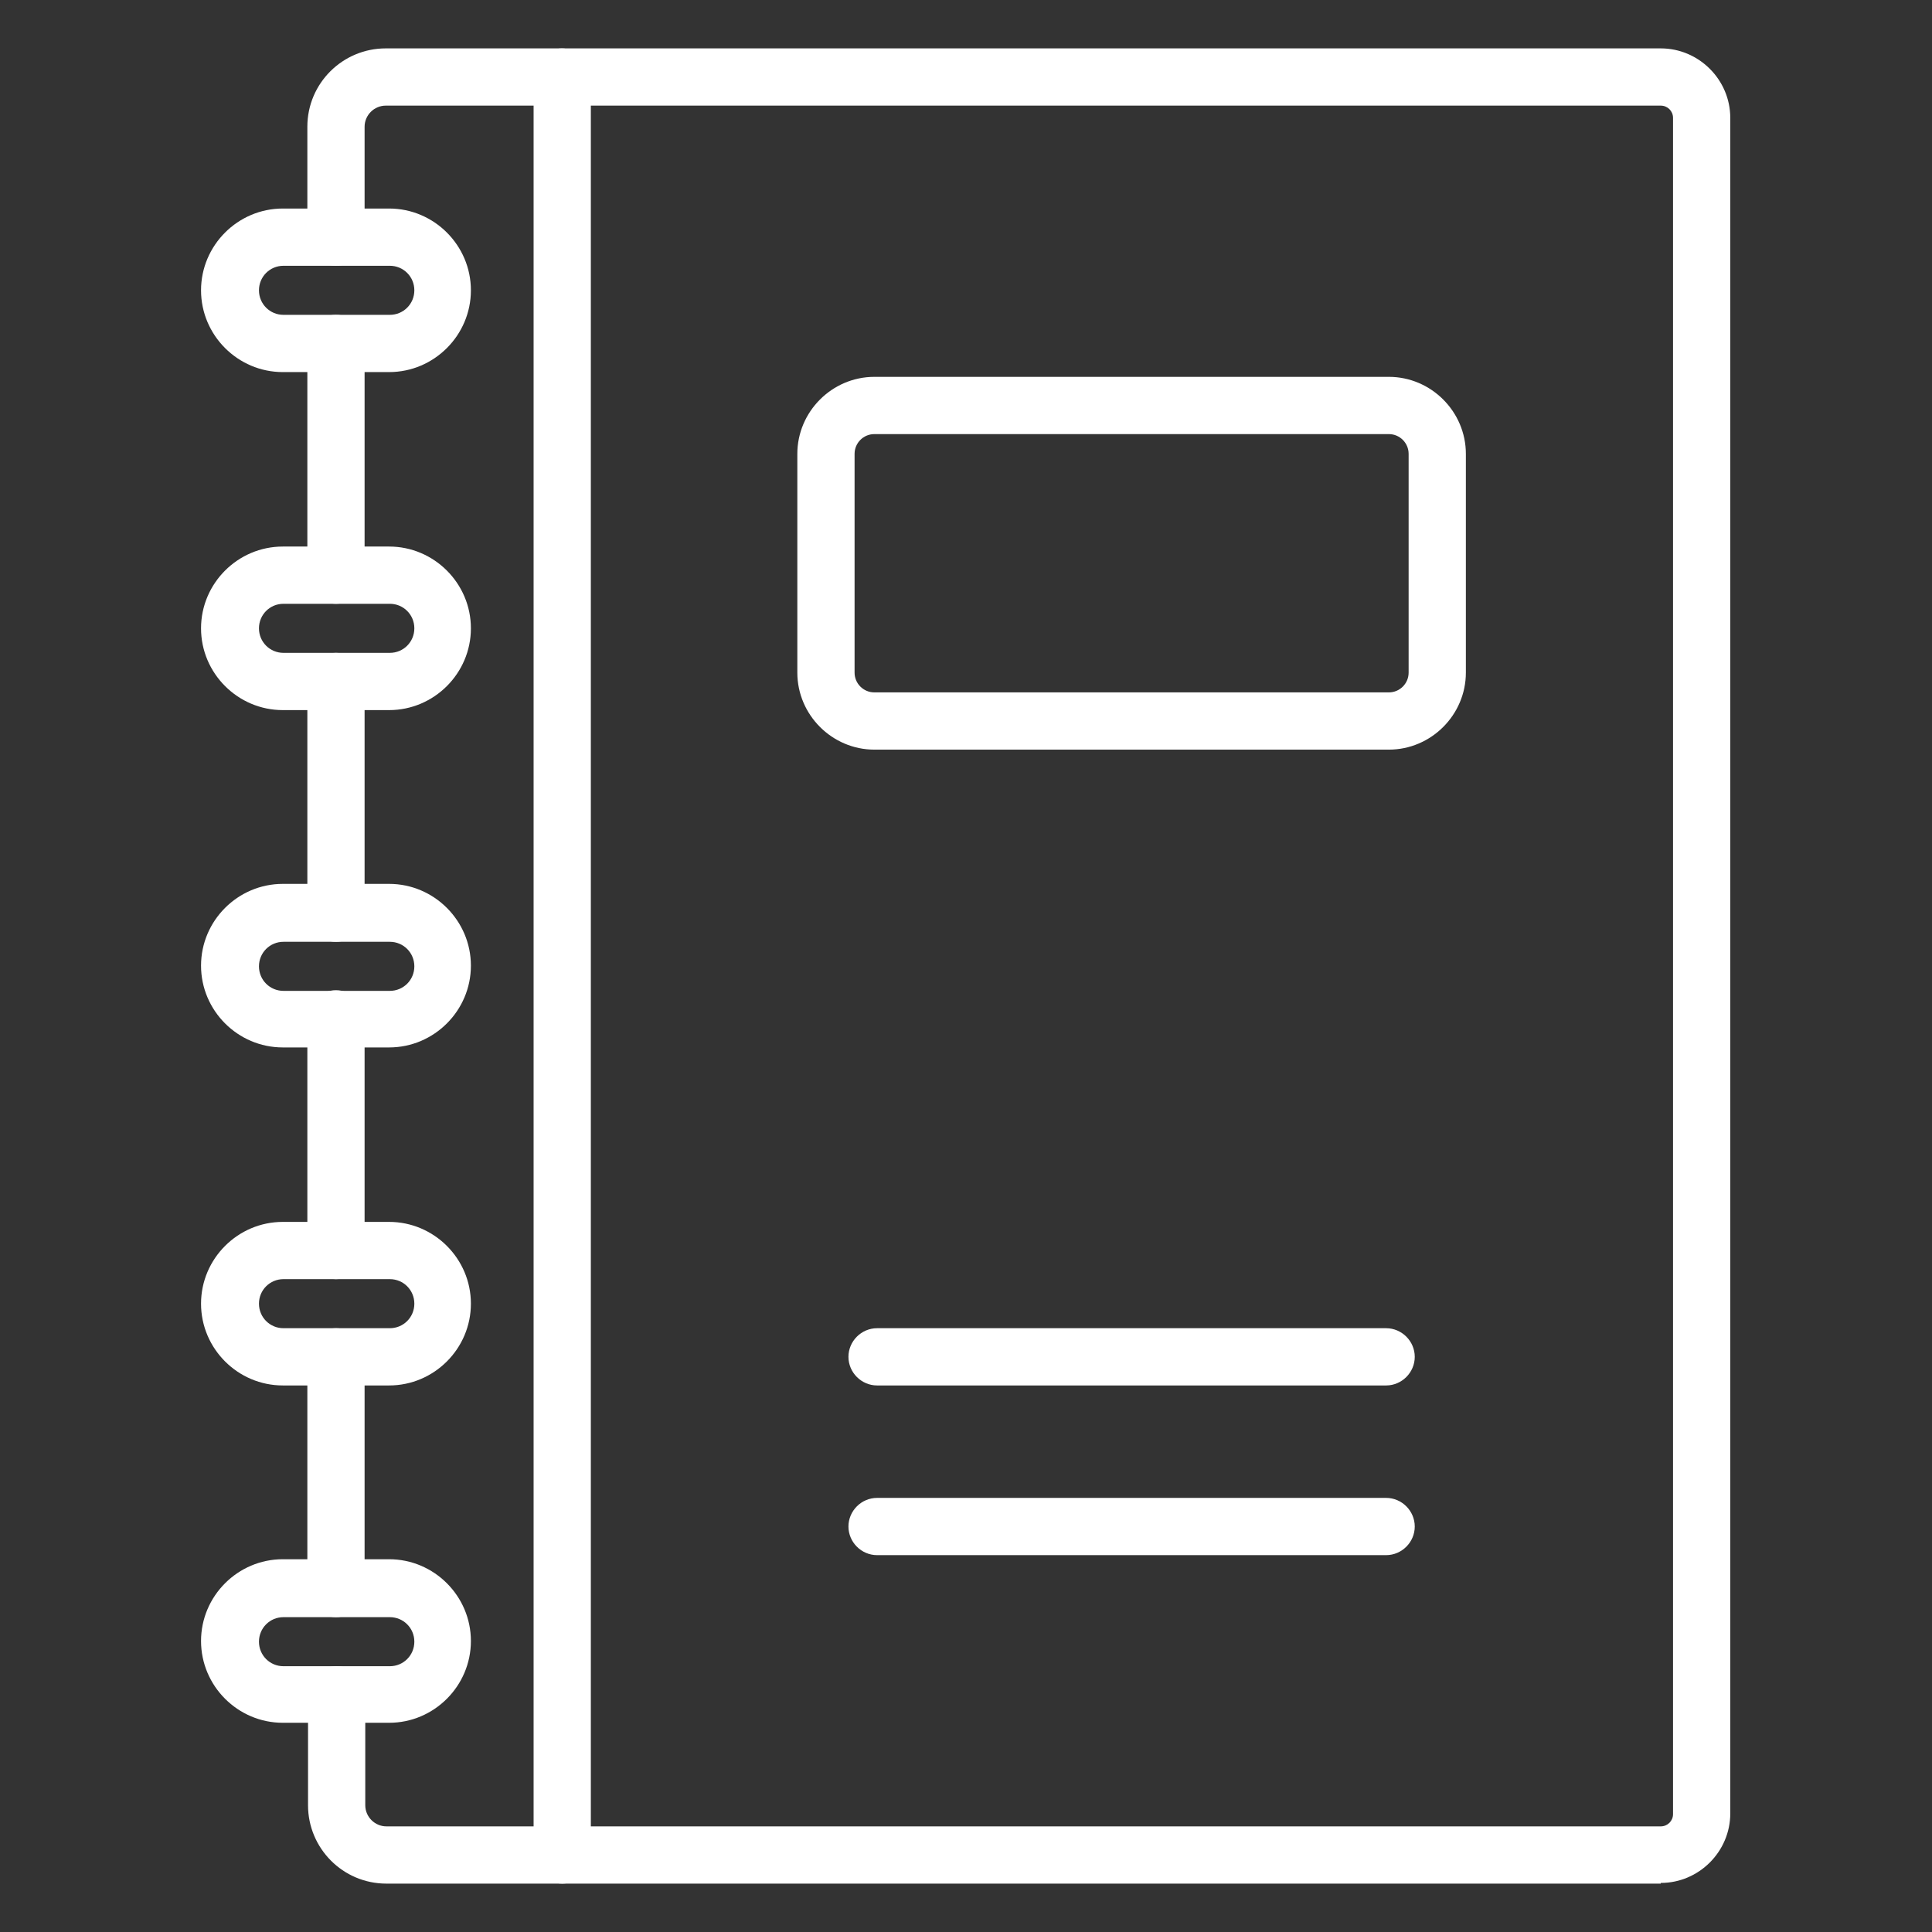
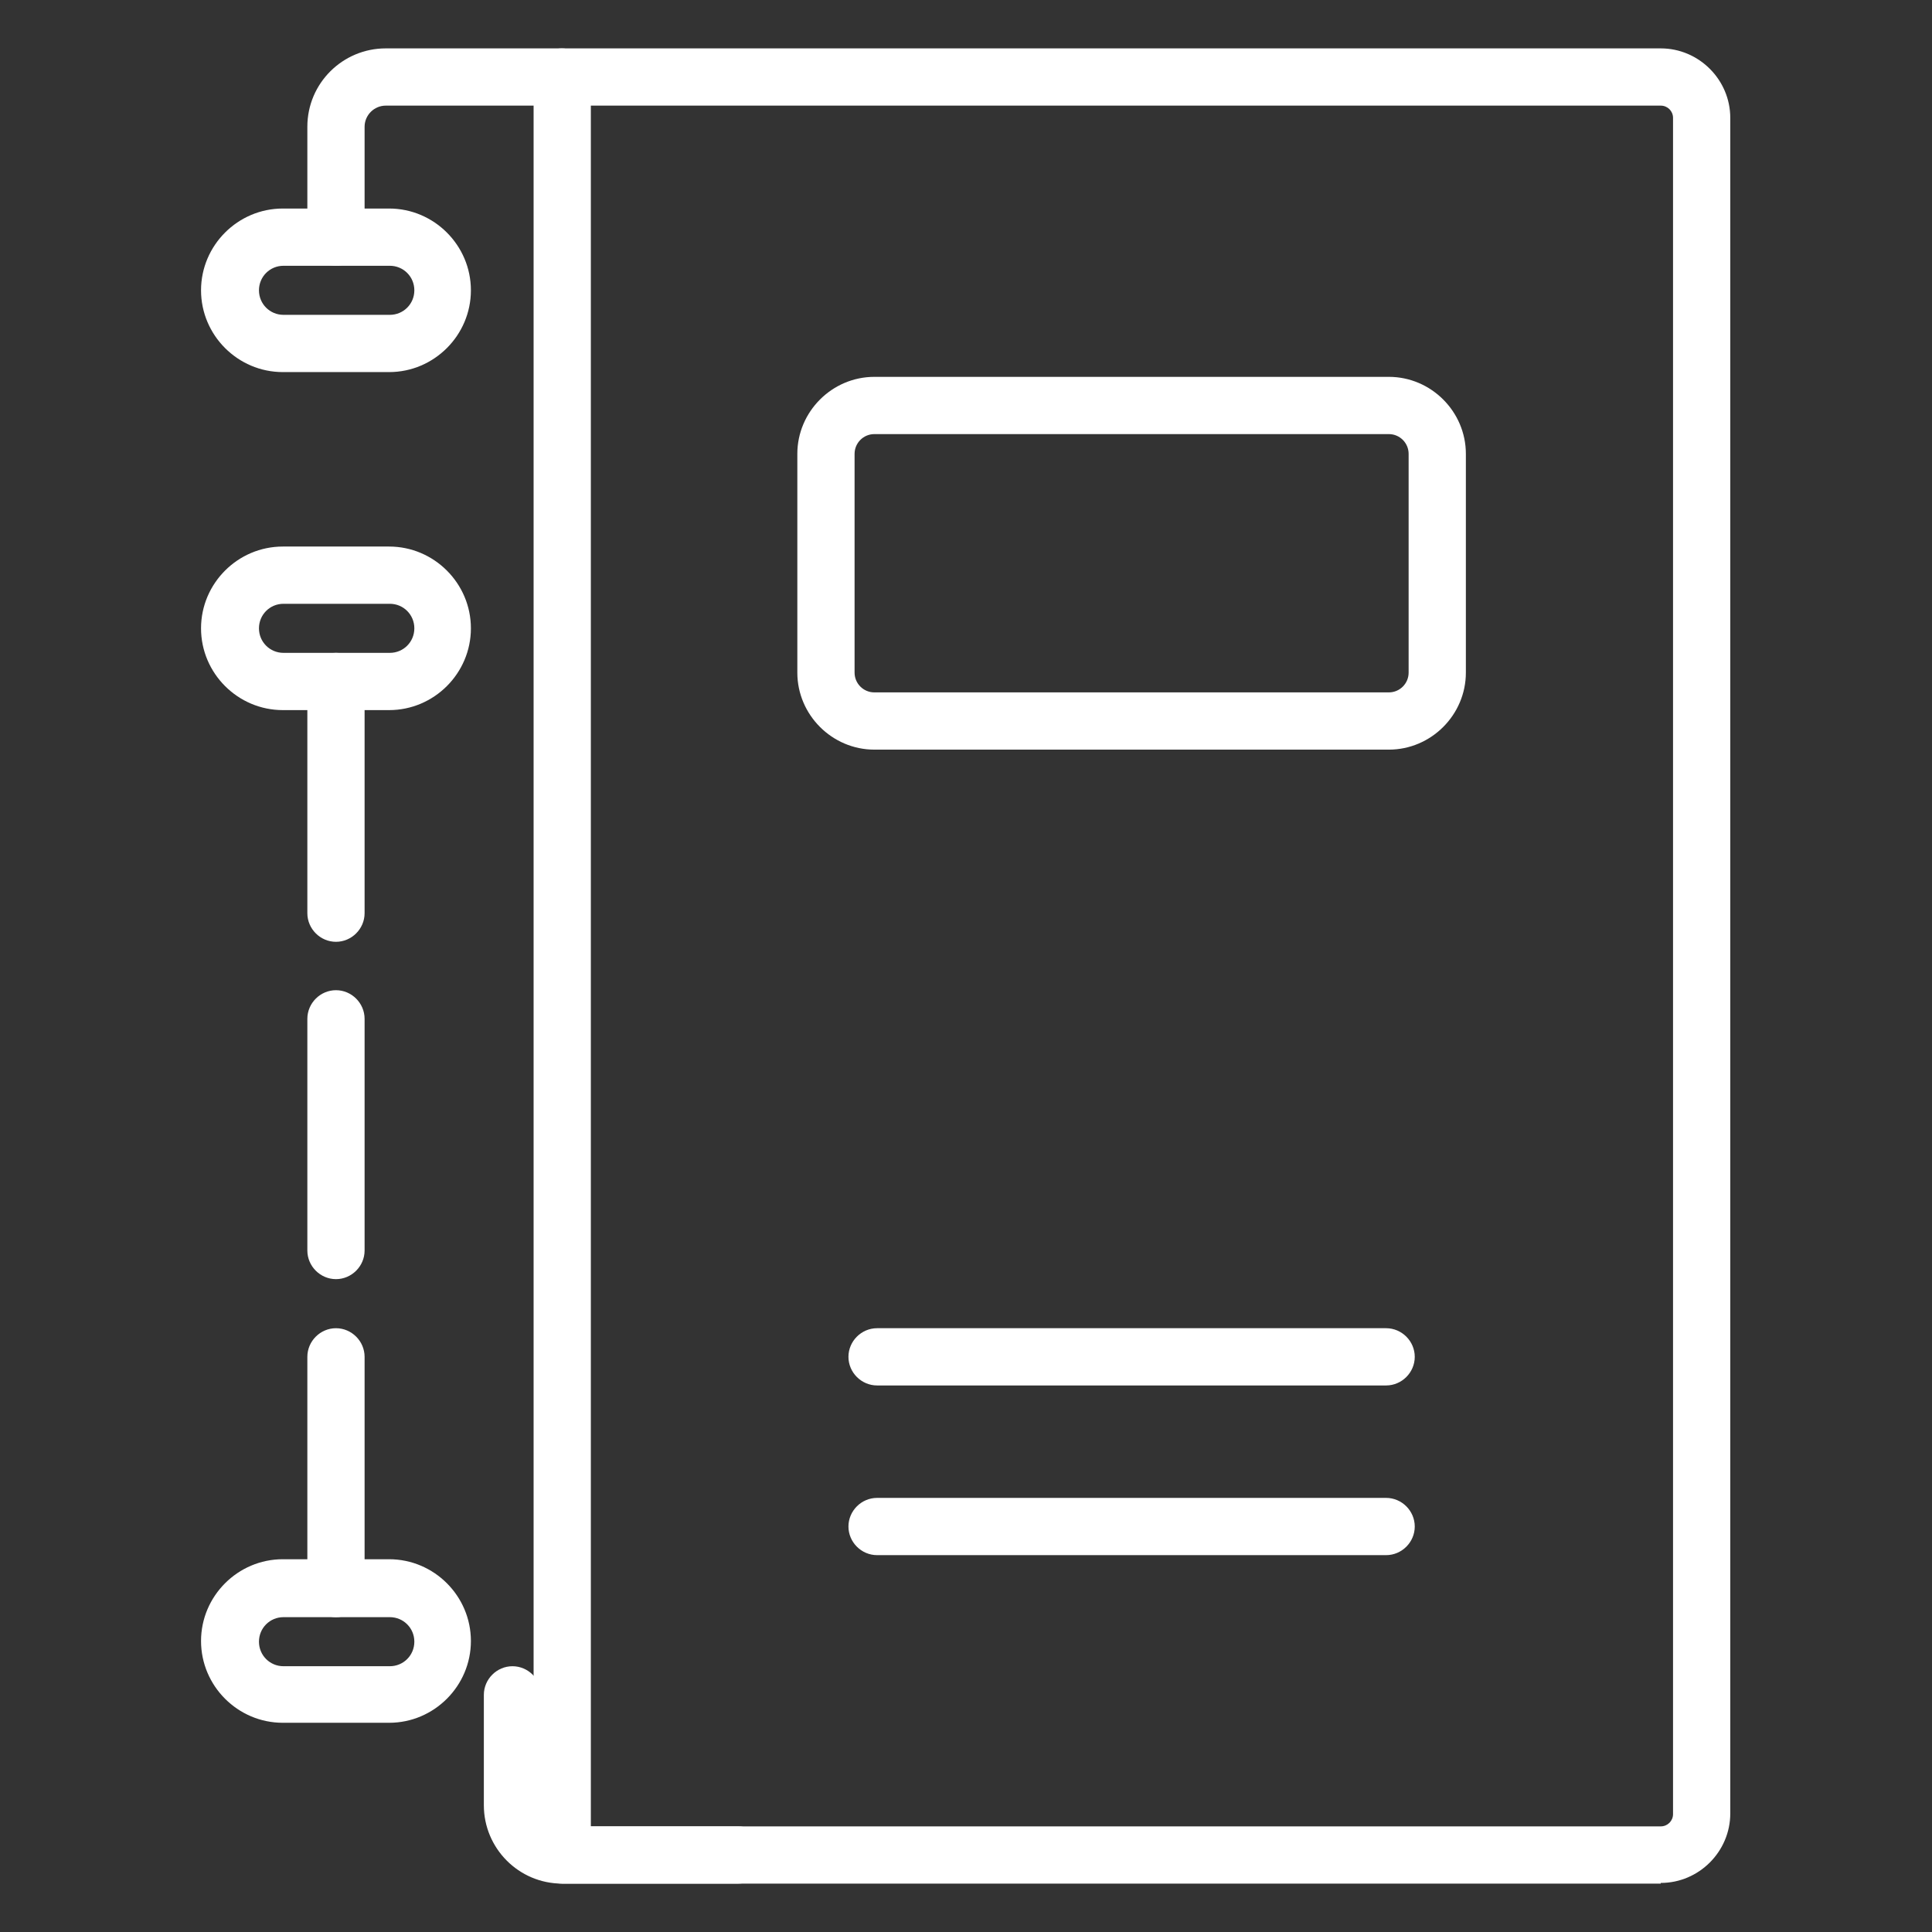
<svg xmlns="http://www.w3.org/2000/svg" id="uuid-4df62d5c-7f3b-4bec-bf02-b2553dded7fe" viewBox="0 0 283.5 283.5">
  <rect x="0" y="0" width="283.5" height="283.5" fill="#333333" stroke="none" />
  <defs>
    <style>.uuid-cb7dc6c9-d4cd-4947-a341-e5ff970965ab{fill:#fff;fill-rule:evenodd;stroke-width:0px;}</style>
  </defs>
  <path class="uuid-cb7dc6c9-d4cd-4947-a341-e5ff970965ab" d="M49.3,39c-2.3,0-4.2-1.9-4.2-4.2v-16.2c0-6.4,5.2-11.5,11.5-11.5h25.8c2.3,0,4.2,1.9,4.2,4.2s-1.9,4.2-4.2,4.2h-25.8c-1.7,0-3.1,1.4-3.1,3.1v16.2c0,2.3-1.9,4.2-4.2,4.2Z" />
  <path class="uuid-cb7dc6c9-d4cd-4947-a341-e5ff970965ab" d="M49.3,138.2c-2.3,0-4.2-1.9-4.2-4.2v-34c0-2.3,1.9-4.2,4.2-4.2s4.2,1.9,4.2,4.2v34c0,2.3-1.9,4.2-4.2,4.2Z" />
  <path class="uuid-cb7dc6c9-d4cd-4947-a341-e5ff970965ab" d="M49.3,237.3c-2.3,0-4.2-1.9-4.2-4.2v-34c0-2.3,1.9-4.2,4.2-4.2s4.2,1.9,4.2,4.2v34c0,2.3-1.9,4.2-4.2,4.2Z" />
-   <path class="uuid-cb7dc6c9-d4cd-4947-a341-e5ff970965ab" d="M82.5,276.4h-25.8c-6.4,0-11.5-5.2-11.5-11.5v-16.2c0-2.3,1.9-4.2,4.2-4.2s4.2,1.9,4.2,4.2v16.2c0,1.7,1.4,3.1,3.1,3.1h25.8c2.3,0,4.2,1.9,4.2,4.2s-1.9,4.2-4.2,4.2Z" />
+   <path class="uuid-cb7dc6c9-d4cd-4947-a341-e5ff970965ab" d="M82.5,276.4c-6.4,0-11.5-5.2-11.5-11.5v-16.2c0-2.3,1.9-4.2,4.2-4.2s4.2,1.9,4.2,4.2v16.2c0,1.7,1.4,3.1,3.1,3.1h25.8c2.3,0,4.2,1.9,4.2,4.2s-1.9,4.2-4.2,4.2Z" />
  <path class="uuid-cb7dc6c9-d4cd-4947-a341-e5ff970965ab" d="M49.3,187.7c-2.3,0-4.2-1.9-4.2-4.2v-34c0-2.3,1.9-4.2,4.2-4.2s4.2,1.9,4.2,4.2v34c0,2.3-1.9,4.2-4.2,4.2Z" />
-   <path class="uuid-cb7dc6c9-d4cd-4947-a341-e5ff970965ab" d="M49.3,88.6c-2.3,0-4.2-1.9-4.2-4.2v-34c0-2.3,1.9-4.2,4.2-4.2s4.2,1.9,4.2,4.2v34c0,2.3-1.9,4.2-4.2,4.2Z" />
  <path class="uuid-cb7dc6c9-d4cd-4947-a341-e5ff970965ab" d="M243.7,276.4H82.5c-2.3,0-4.2-1.9-4.2-4.2V11.3c0-2.3,1.9-4.2,4.2-4.2h161.2c5.6,0,10.2,4.6,10.2,10.2v248.8c0,5.6-4.6,10.2-10.2,10.2h0ZM86.7,268h157c1,0,1.8-.8,1.8-1.8V17.3c0-1-.8-1.8-1.8-1.8H86.7v252.5Z" />
  <path class="uuid-cb7dc6c9-d4cd-4947-a341-e5ff970965ab" d="M57.1,54.6h-15.6c-6.6,0-12-5.4-12-12s5.4-12,12-12h15.6c6.6,0,12,5.4,12,12s-5.4,12-12,12h0ZM41.6,39c-2,0-3.6,1.6-3.6,3.6s1.6,3.6,3.6,3.6h15.6c2,0,3.6-1.6,3.6-3.6s-1.6-3.6-3.6-3.6h-15.6Z" />
  <path class="uuid-cb7dc6c9-d4cd-4947-a341-e5ff970965ab" d="M57.1,252.8h-15.6c-6.6,0-12-5.4-12-12s5.4-12,12-12h15.6c6.6,0,12,5.4,12,12s-5.4,12-12,12h0ZM41.6,237.3c-2,0-3.6,1.6-3.6,3.6s1.6,3.6,3.6,3.6h15.6c2,0,3.6-1.6,3.6-3.6s-1.6-3.6-3.6-3.6h-15.6Z" />
-   <path class="uuid-cb7dc6c9-d4cd-4947-a341-e5ff970965ab" d="M57.1,203.3h-15.6c-6.6,0-12-5.4-12-12s5.4-12,12-12h15.6c6.6,0,12,5.4,12,12s-5.4,12-12,12h0ZM41.6,187.7c-2,0-3.6,1.6-3.6,3.6s1.6,3.6,3.6,3.6h15.6c2,0,3.6-1.6,3.6-3.6s-1.6-3.6-3.6-3.6h-15.6Z" />
-   <path class="uuid-cb7dc6c9-d4cd-4947-a341-e5ff970965ab" d="M57.1,153.7h-15.6c-6.6,0-12-5.4-12-12s5.4-12,12-12h15.6c6.6,0,12,5.4,12,12s-5.4,12-12,12h0ZM41.6,138.2c-2,0-3.6,1.6-3.6,3.6s1.6,3.6,3.6,3.6h15.6c2,0,3.6-1.6,3.6-3.6s-1.6-3.6-3.6-3.6h-15.6Z" />
  <path class="uuid-cb7dc6c9-d4cd-4947-a341-e5ff970965ab" d="M57.1,104.2h-15.6c-6.6,0-12-5.4-12-12s5.4-12,12-12h15.6c6.6,0,12,5.4,12,12s-5.4,12-12,12h0ZM41.6,88.6c-2,0-3.6,1.6-3.6,3.6s1.6,3.6,3.6,3.6h15.6c2,0,3.6-1.6,3.6-3.6s-1.6-3.6-3.6-3.6h-15.6Z" />
  <path class="uuid-cb7dc6c9-d4cd-4947-a341-e5ff970965ab" d="M203.4,203.3h-74.7c-2.3,0-4.2-1.9-4.2-4.2s1.9-4.2,4.2-4.2h74.7c2.3,0,4.2,1.9,4.2,4.2s-1.9,4.2-4.2,4.2Z" />
  <path class="uuid-cb7dc6c9-d4cd-4947-a341-e5ff970965ab" d="M203.4,228.2h-74.7c-2.3,0-4.2-1.9-4.2-4.2s1.9-4.2,4.2-4.2h74.7c2.3,0,4.2,1.9,4.2,4.2s-1.9,4.2-4.2,4.2Z" />
  <path class="uuid-cb7dc6c9-d4cd-4947-a341-e5ff970965ab" d="M203.8,110h-75.5c-6.2,0-11.3-5.1-11.3-11.3v-32.1c0-6.2,5.1-11.3,11.3-11.3h75.5c6.2,0,11.3,5.1,11.3,11.3v32.1c0,6.2-5.1,11.3-11.3,11.3h0ZM128.3,63.7c-1.6,0-2.9,1.3-2.9,2.9v32.1c0,1.6,1.3,2.9,2.9,2.9h75.5c1.6,0,2.9-1.3,2.9-2.9v-32.1c0-1.6-1.3-2.9-2.9-2.9h-75.5Z" />
</svg>